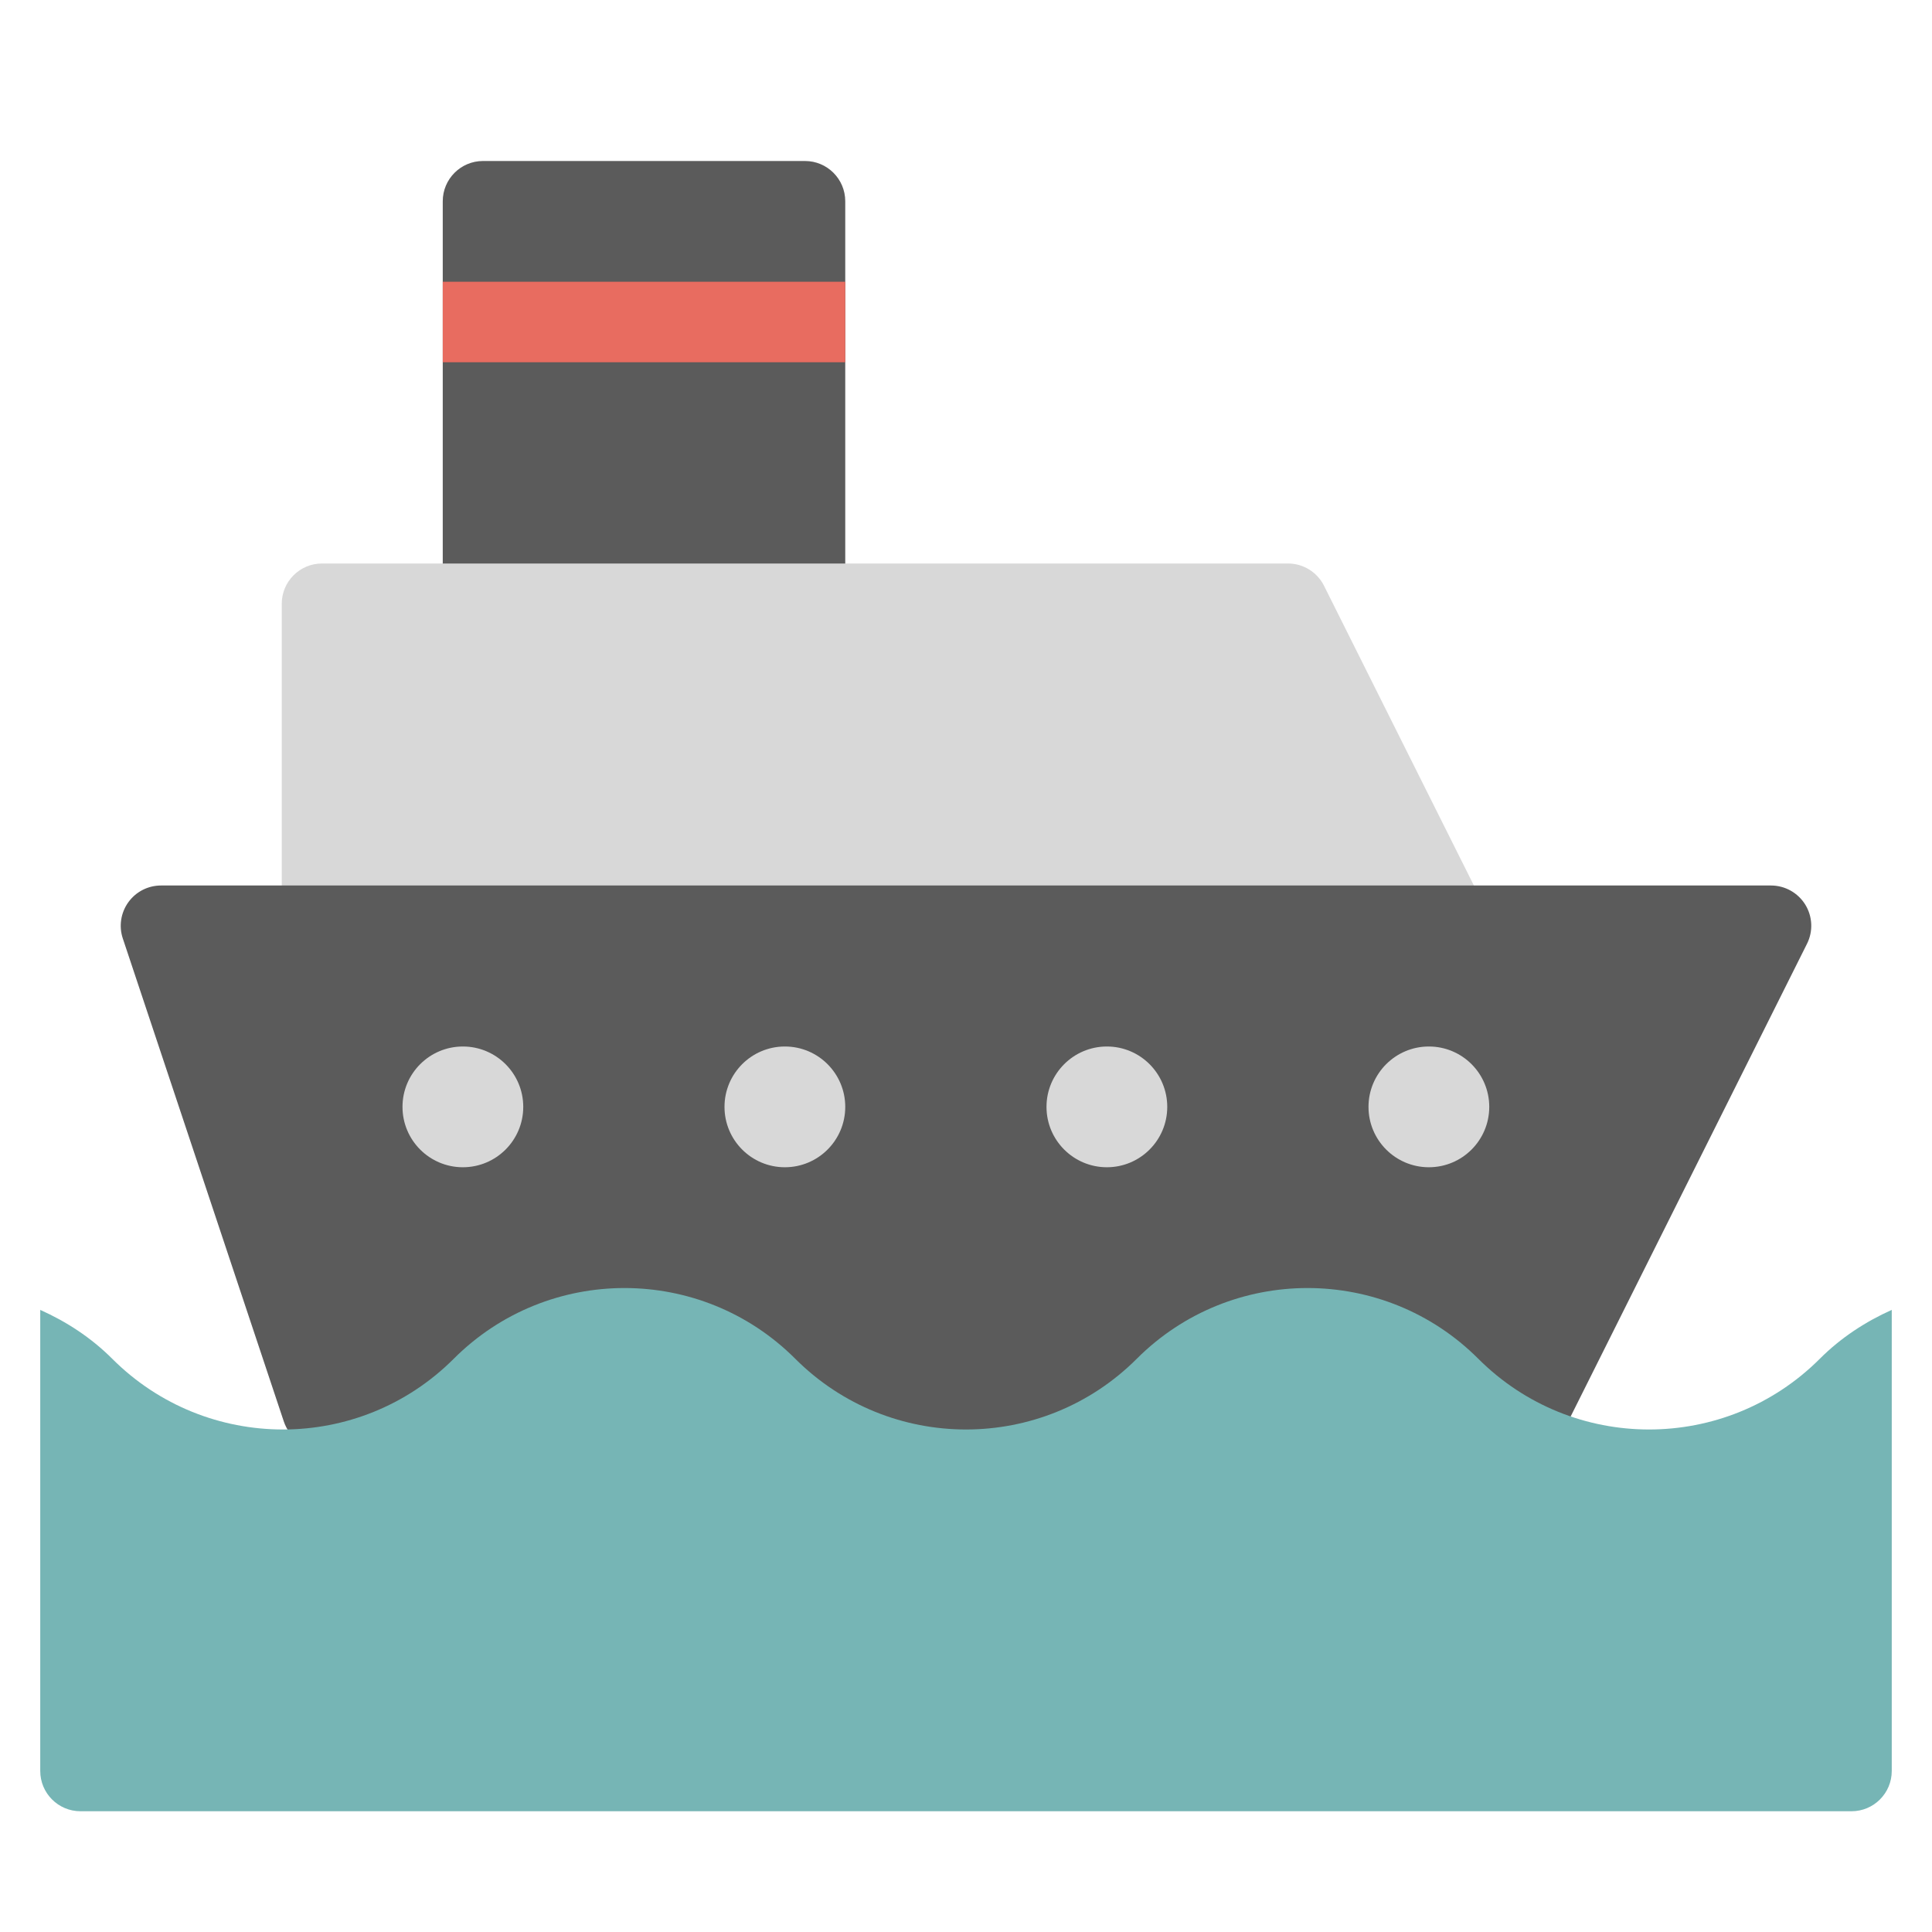
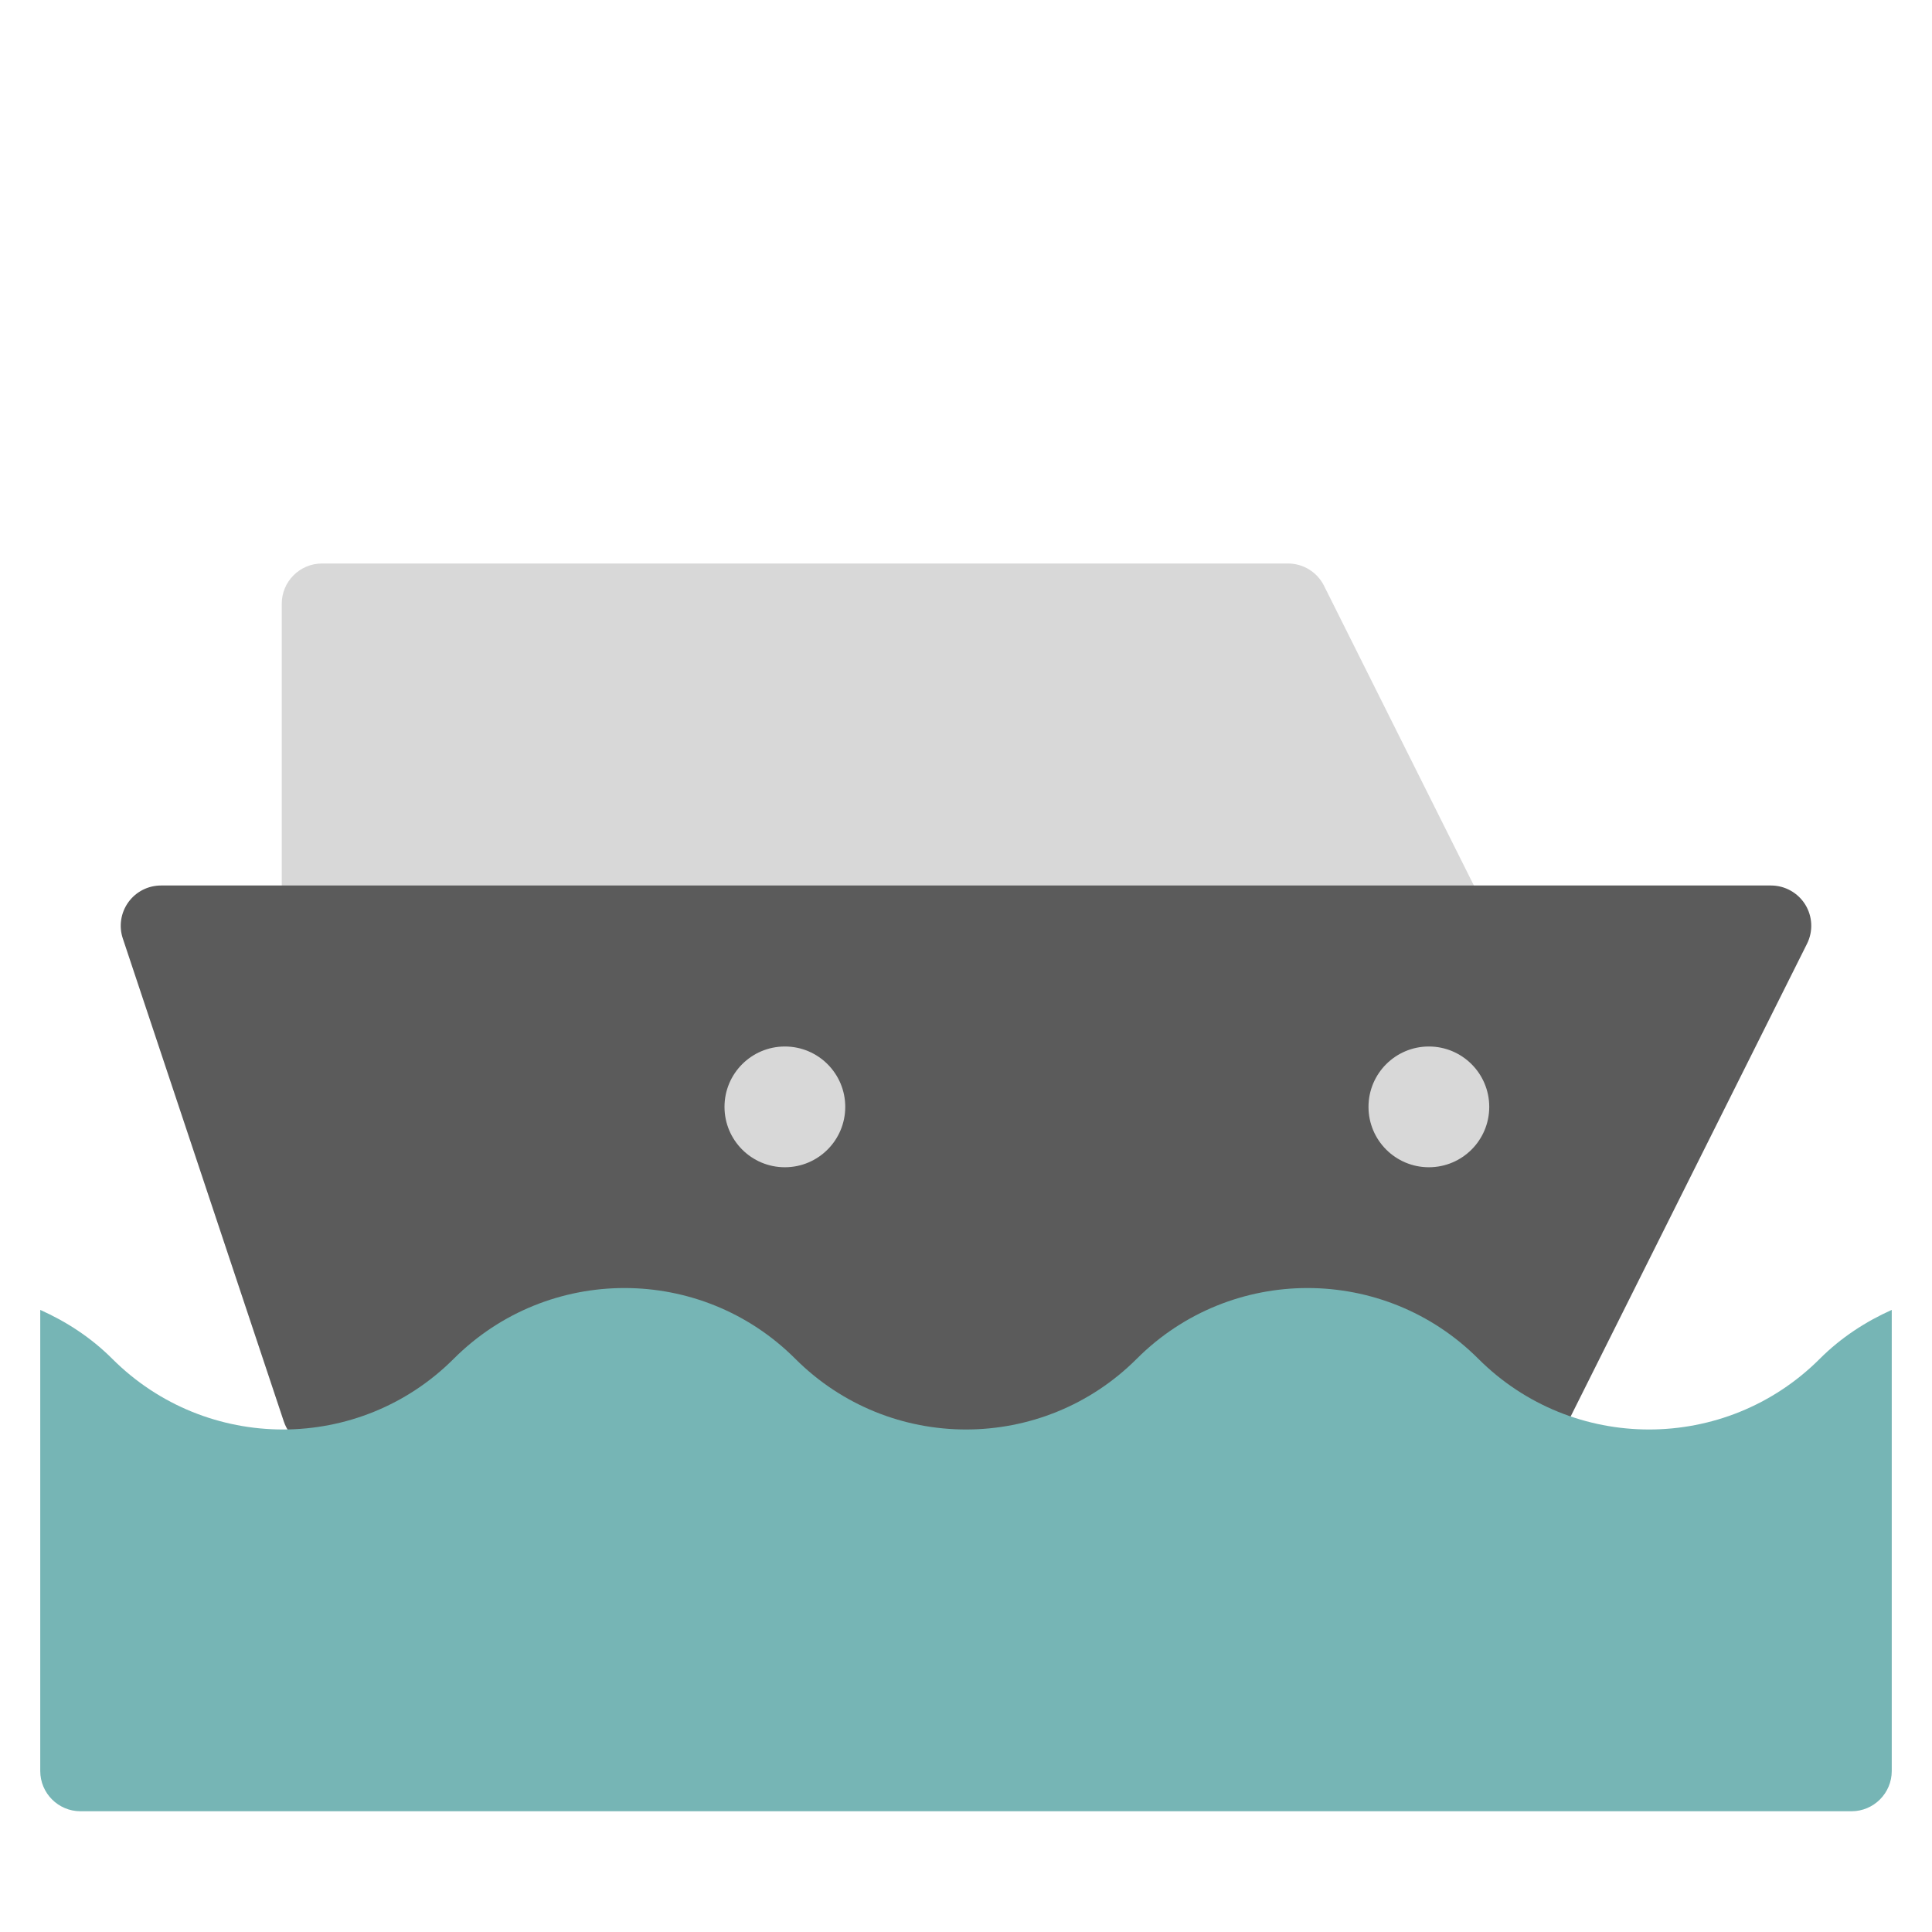
<svg xmlns="http://www.w3.org/2000/svg" viewBox="0 0 48 48" width="48" height="48">
  <g class="nc-icon-wrapper">
-     <path fill="#5B5B5B" d="M20,4h-8c-0.552,0-1,0.448-1,1v10c0,0.552,0.448,1,1,1h8c0.552,0,1-0.448,1-1V5 C21,4.448,20.552,4,20,4z" />
    <path fill="#D8D8D8" d="M36,24H8c-0.552,0-1-0.448-1-1v-8c0-0.552,0.448-1,1-1h24c0.379,0,0.725,0.214,0.895,0.553 l4,8c0.155,0.31,0.138,0.678-0.044,0.973C36.668,23.82,36.347,24,36,24z" />
    <path fill="#5B5B5B" d="M38,36H8c-0.431,0-0.812-0.275-0.949-0.684l-4-12c-0.102-0.305-0.05-0.64,0.138-0.901 C3.377,22.154,3.679,22,4,22h40c0.347,0,0.668,0.18,0.851,0.474c0.182,0.295,0.199,0.663,0.044,0.973 l-6,12C38.725,35.786,38.379,36,38,36z" />
-     <circle fill="#D8D8D8" cx="11.5" cy="27.5" r="1.5" />
    <circle fill="#D8D8D8" cx="19.5" cy="27.5" r="1.5" />
-     <circle fill="#D8D8D8" cx="27.5" cy="27.5" r="1.5" />
    <circle fill="#D8D8D8" cx="35.5" cy="27.5" r="1.5" />
    <path fill="#76B5B5" d="M46,45c0.552,0,1-0.448,1-1V32.544c-0.646,0.29-1.257,0.684-1.787,1.214 c-2.343,2.343-6.142,2.343-8.485,0c-2.343-2.343-6.142-2.343-8.485,0 c-2.343,2.343-6.142,2.343-8.485,0s-6.142-2.343-8.485,0s-6.142,2.343-8.485,0 C2.257,33.227,1.646,32.834,1,32.544V44c0,0.552,0.448,1,1,1H46z" />
-     <rect x="11" y="7" fill="#E86C60" width="10" height="2" />
  </g>
</svg>